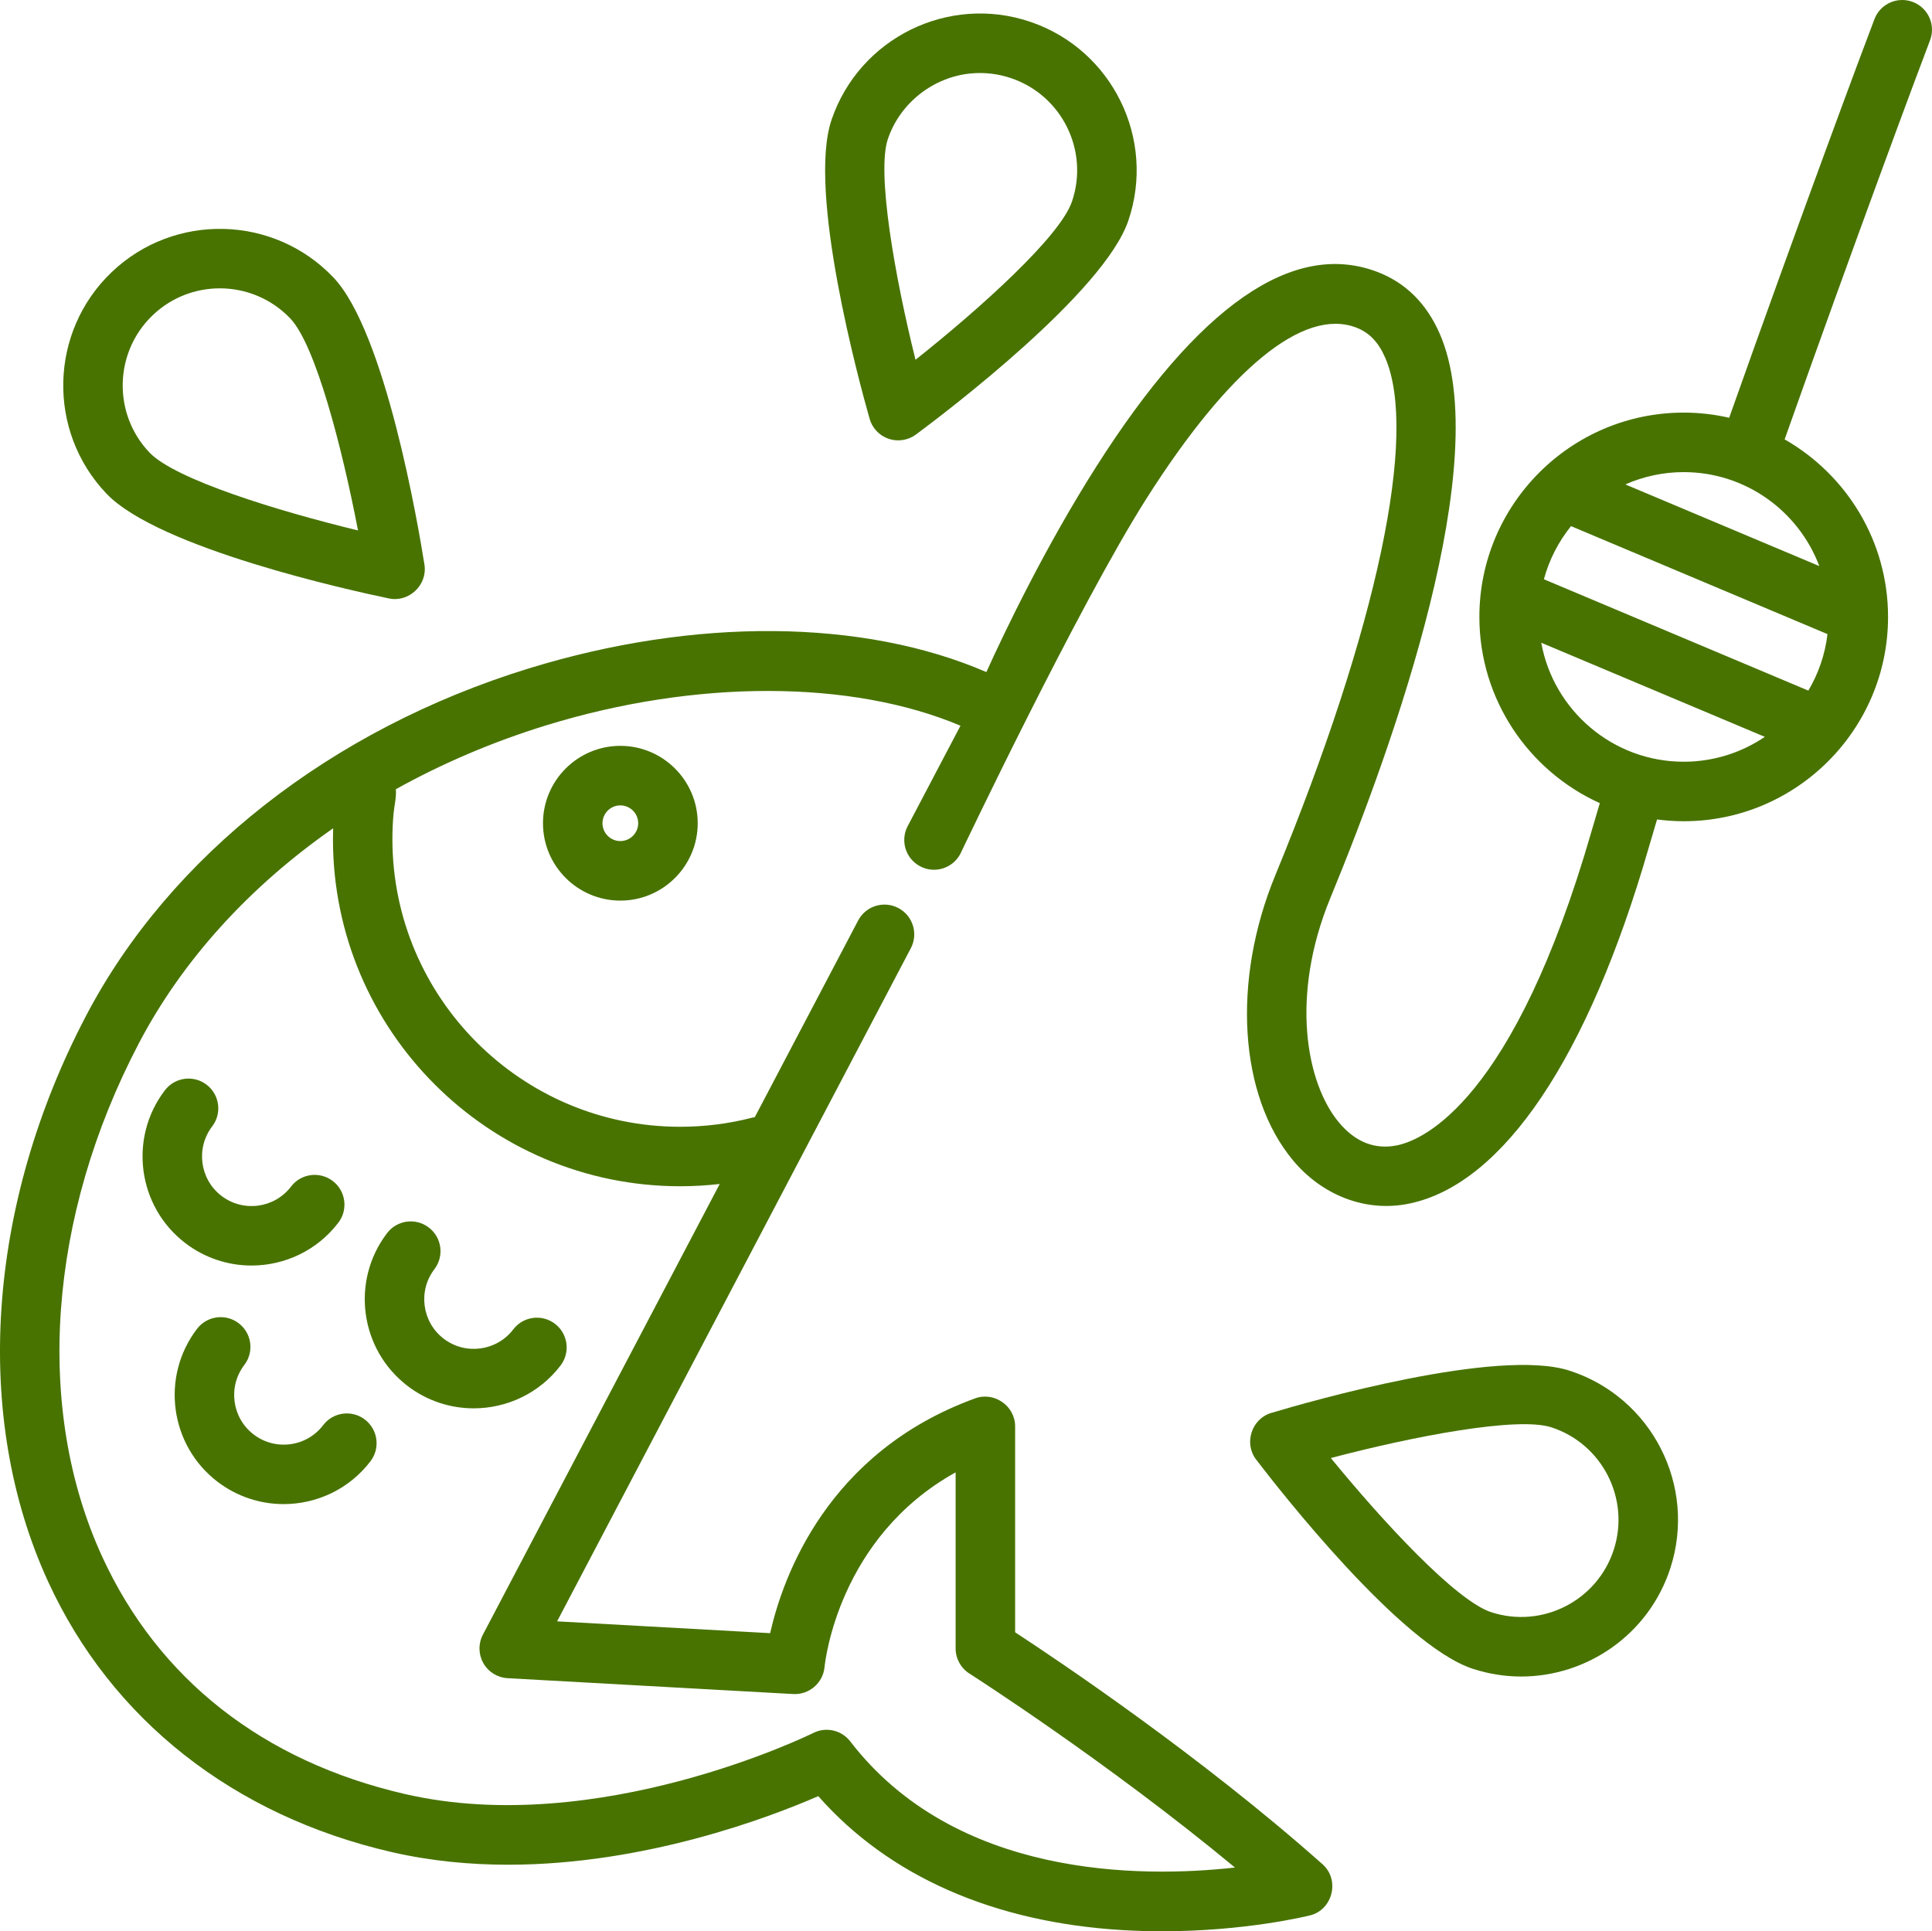
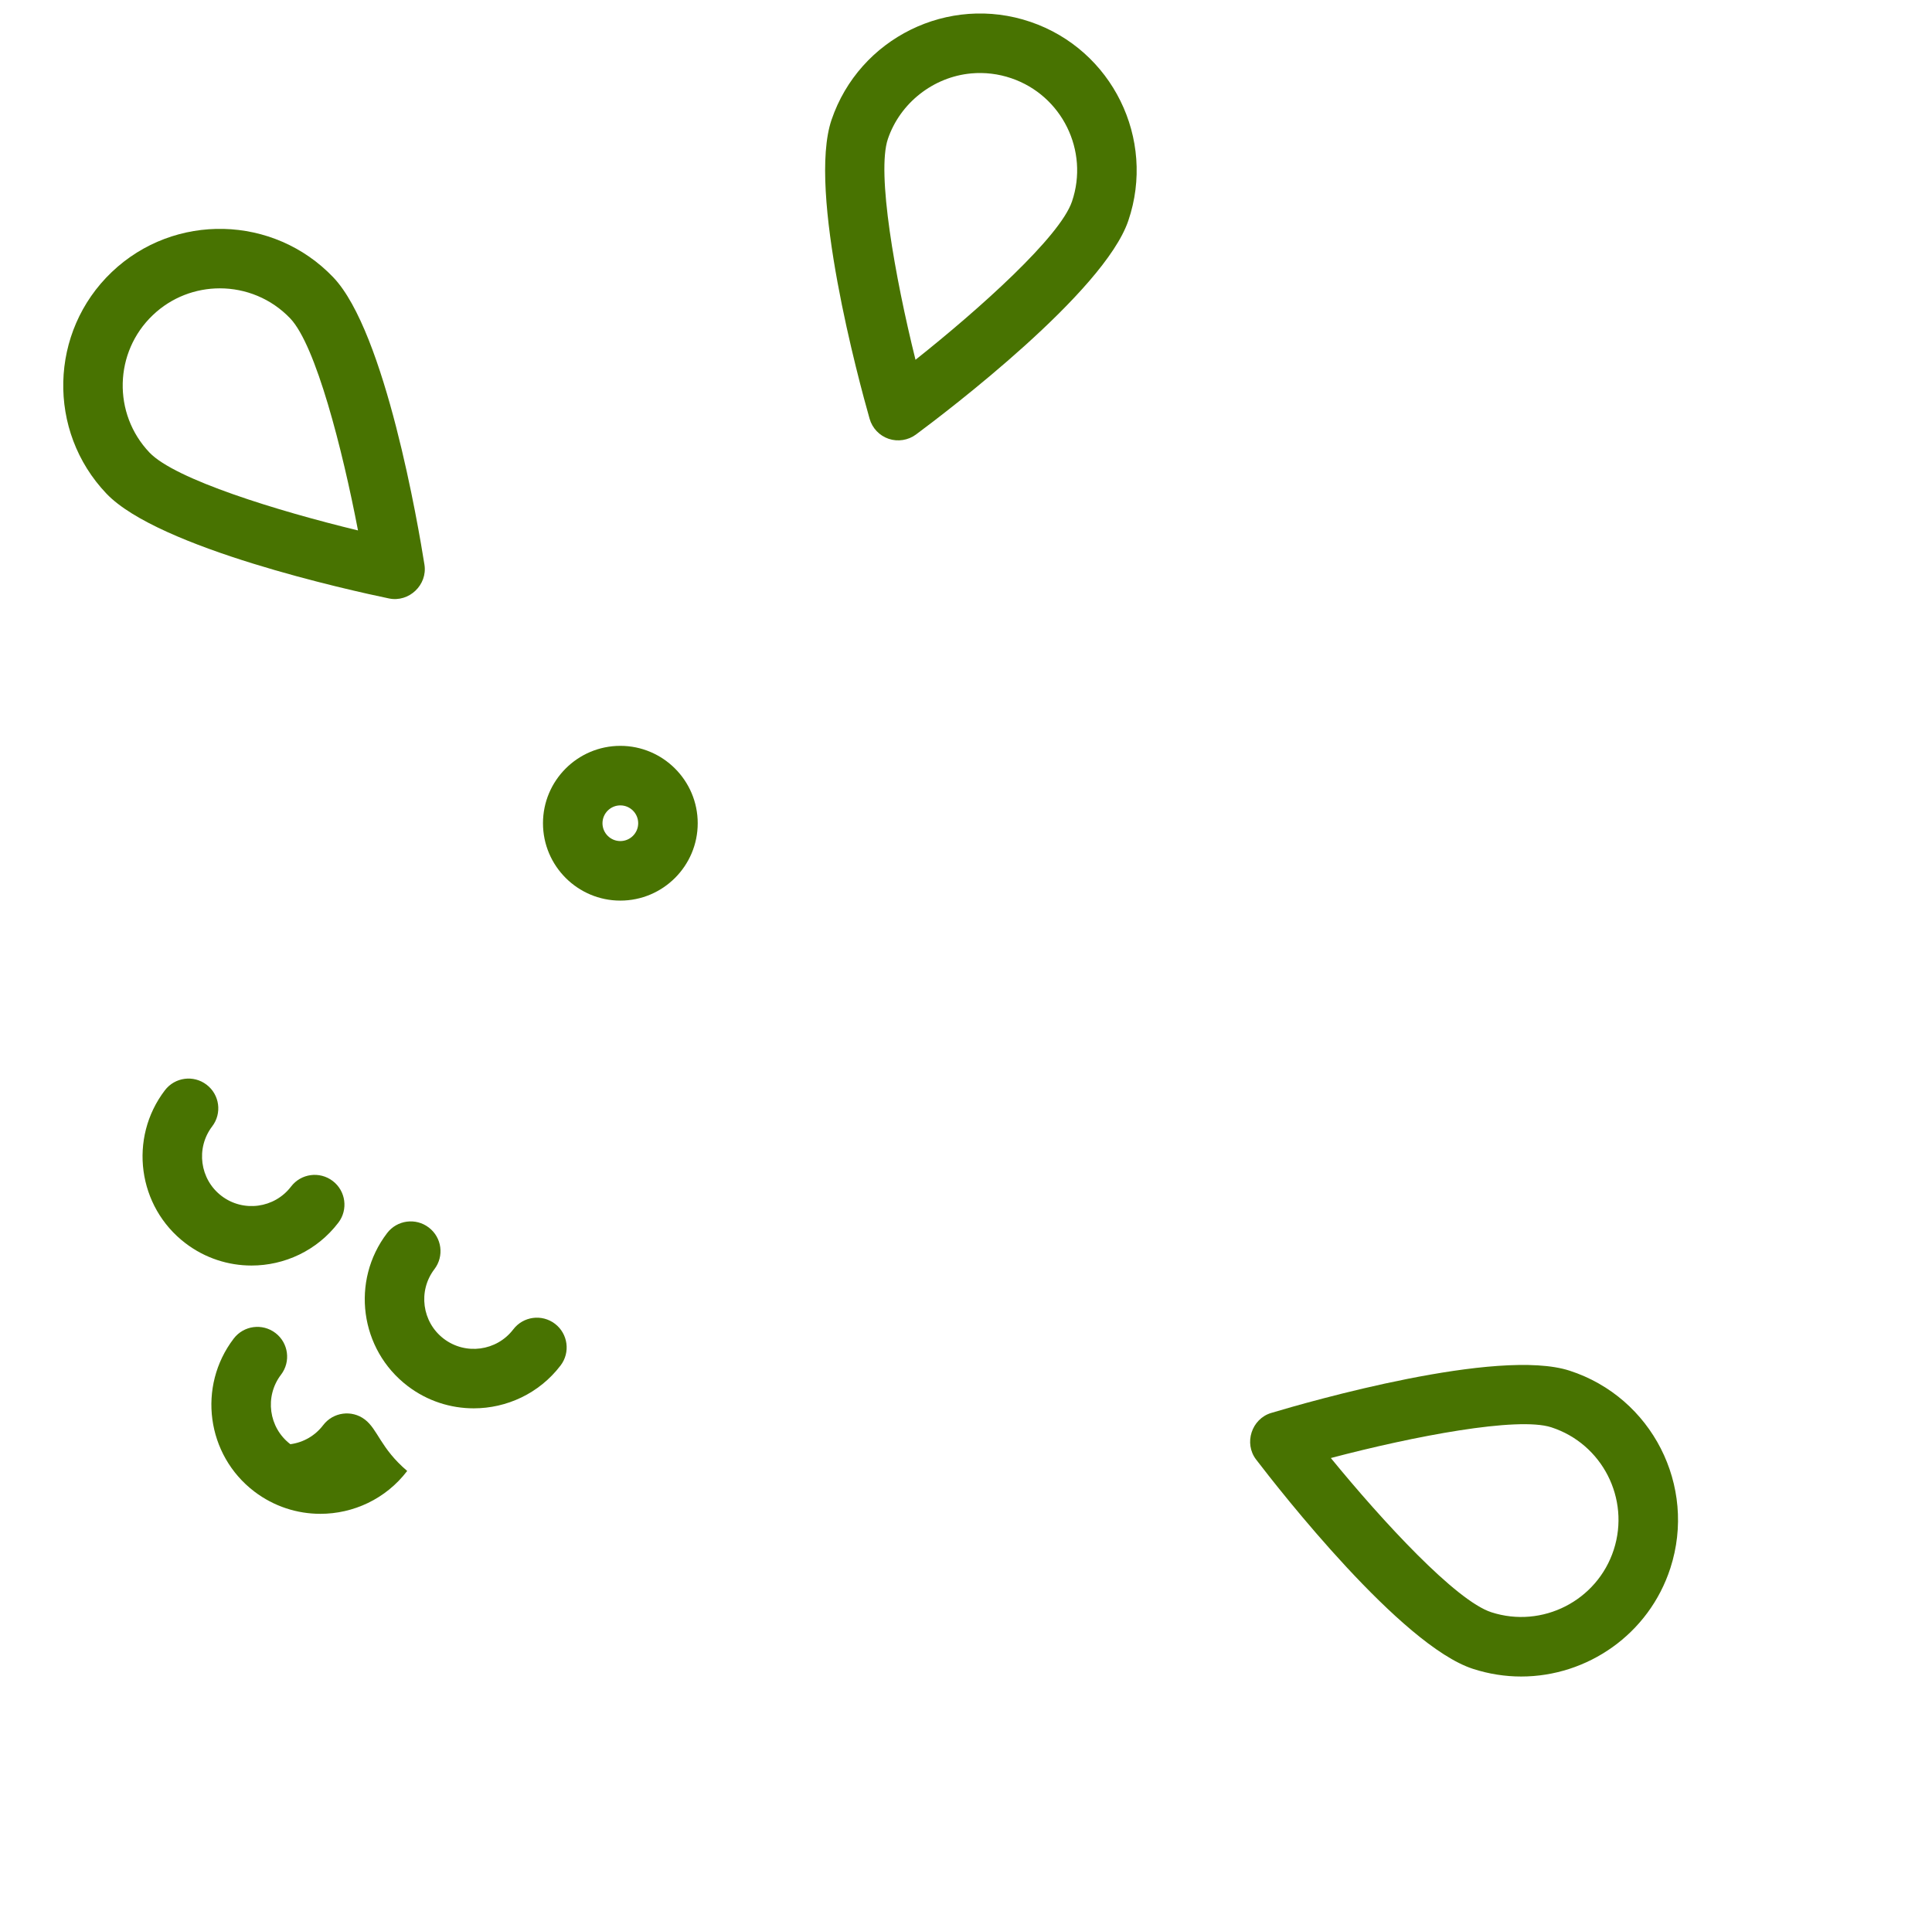
<svg xmlns="http://www.w3.org/2000/svg" version="1.1" id="Layer_1" x="0px" y="0px" width="99.752px" height="99.726px" viewBox="348.5 219.336 99.752 99.726" enable-background="new 348.5 219.336 99.752 99.726" xml:space="preserve">
  <g>
    <g>
      <g>
        <path fill="#487301" d="M380.529,257.85c-2.203,0-3.994,1.792-3.994,3.996c0,2.202,1.791,3.995,3.994,3.995     s3.995-1.792,3.995-3.995C384.524,259.643,382.732,257.85,380.529,257.85z M380.529,262.767c-0.508,0-0.922-0.413-0.922-0.921     s0.414-0.922,0.922-0.922s0.922,0.414,0.922,0.922S381.037,262.767,380.529,262.767z" />
      </g>
    </g>
    <g>
      <g>
-         <path fill="#487301" d="M447.27,219.44c-0.791-0.307-1.682,0.087-1.987,0.878c-0.437,1.126-3.864,10.311-7.503,20.59     c-0.756-0.172-1.54-0.266-2.347-0.266c-5.817,0-10.551,4.733-10.551,10.551c0,4.274,2.556,7.959,6.219,9.616     c-0.151,0.501-0.293,0.982-0.422,1.43c-4.021,13.958-8.693,15.956-10.03,16.236c-1.151,0.242-2.17-0.159-3.027-1.19     c-1.675-2.016-2.525-6.499-0.435-11.576c3.329-8.083,8.488-22.619,5.65-29.137c-0.687-1.576-1.781-2.655-3.254-3.207     c-4.332-1.625-9.203,1.761-14.478,10.062c-2.628,4.137-4.684,8.423-5.677,10.613c-6.348-2.747-15.037-2.837-23.651-0.18     c-10.188,3.143-18.511,9.676-22.833,17.927c-5.133,9.798-5.865,20.722-1.959,29.221c3.271,7.121,9.566,12.079,17.725,13.962     c2.016,0.465,4.046,0.656,6.026,0.656c7.079-0.001,13.489-2.443,16.013-3.541c3.643,4.132,9.044,6.517,15.706,6.917     c0.703,0.042,1.388,0.061,2.046,0.061c4.298,0,7.484-0.783,7.638-0.821c1.174-0.293,1.554-1.833,0.647-2.639     c-6.269-5.572-13.582-10.48-15.873-11.979v-10.637c0-1.047-1.076-1.803-2.062-1.444c-7.636,2.776-9.928,9.211-10.587,12.126     l-11-0.61l18.264-34.76c0.395-0.751,0.105-1.68-0.646-2.075c-0.751-0.395-1.681-0.106-2.075,0.646l-5.335,10.153     c-0.048,0.008-0.095,0.017-0.142,0.029c-1.207,0.311-2.457,0.468-3.715,0.468c-8.189,0-14.854-6.663-14.854-14.853     c0-0.44,0.018-0.882,0.059-1.32c0.039-0.418,0.152-0.835,0.119-1.258c2.4-1.333,4.996-2.445,7.742-3.292     c7.757-2.393,15.783-2.362,21.41,0.013l-2.726,5.187c-0.395,0.751-0.106,1.68,0.646,2.075c0.751,0.395,1.68,0.105,2.074-0.646     c0,0,6.084-12.797,9.612-18.351c4.263-6.709,8.1-9.845,10.805-8.832c0.683,0.256,1.164,0.75,1.515,1.557     c1.718,3.944-0.403,13.94-5.674,26.74c-2.241,5.444-1.874,11.356,0.913,14.71c1.477,1.776,3.727,2.715,6.021,2.234     c4.842-1.014,9.229-7.546,12.354-18.393c0.129-0.45,0.272-0.934,0.425-1.44c0.451,0.059,0.91,0.092,1.376,0.092     c5.817,0,10.551-4.733,10.551-10.55c0-3.923-2.153-7.35-5.34-9.168c3.641-10.285,7.069-19.475,7.504-20.598     C448.455,220.635,448.061,219.746,447.27,219.44z M383.617,280.591c0.684,0,1.366-0.04,2.043-0.117l-12.227,23.27     c-0.244,0.463-0.234,1.018,0.023,1.473s0.729,0.747,1.251,0.776l14.751,0.819c0.818,0.044,1.534-0.57,1.614-1.39     c0.029-0.299,0.729-6.704,6.768-10.057v9.093c0,0.525,0.269,1.014,0.712,1.296c0.078,0.051,7.104,4.539,13.711,10.017     c-4.917,0.547-14.443,0.533-19.863-6.513c-0.449-0.583-1.248-0.767-1.904-0.438c-0.11,0.055-11.094,5.463-21.094,3.154     c-7.314-1.688-12.717-5.924-15.624-12.251c-3.511-7.64-2.804-17.551,1.89-26.512c2.254-4.302,5.721-8.098,10.033-11.104     c-0.005,0.186-0.01,0.371-0.01,0.557C365.691,272.55,373.732,280.591,383.617,280.591z M435.433,258.67     c-3.668,0-6.726-2.656-7.356-6.145l11.543,4.86C438.424,258.196,436.983,258.67,435.433,258.67z M442.856,252.08     c-0.125,1.055-0.47,2.043-0.989,2.917l-13.653-5.749c0.274-1.017,0.757-1.947,1.4-2.744L442.856,252.08z M442.434,248.567     l-10.014-4.216c0.922-0.408,1.94-0.636,3.013-0.636C438.633,243.715,441.369,245.736,442.434,248.567z" />
-       </g>
+         </g>
    </g>
    <g>
      <g>
        <path fill="#487301" d="M365.68,280.319c-0.675-0.515-1.639-0.386-2.153,0.289c-0.857,1.122-2.467,1.339-3.59,0.482     c-1.122-0.856-1.338-2.467-0.482-3.59c0.516-0.675,0.386-1.639-0.289-2.153c-0.674-0.516-1.639-0.386-2.153,0.289     c-1.885,2.47-1.409,6.012,1.061,7.896c1.019,0.777,2.22,1.153,3.411,1.153c1.697,0,3.378-0.763,4.485-2.214     C366.484,281.798,366.355,280.834,365.68,280.319z" />
      </g>
    </g>
    <g>
      <g>
        <path fill="#487301" d="M377.154,287.693c-0.676-0.515-1.639-0.385-2.154,0.29c-0.857,1.122-2.467,1.338-3.59,0.481     c-1.122-0.856-1.338-2.467-0.482-3.589c0.516-0.675,0.386-1.639-0.289-2.153c-0.674-0.516-1.639-0.386-2.153,0.289     c-1.885,2.47-1.409,6.012,1.062,7.896c1.018,0.777,2.219,1.152,3.41,1.152c1.698,0,3.379-0.763,4.485-2.213     C377.957,289.173,377.828,288.209,377.154,287.693z" />
      </g>
    </g>
    <g>
      <g>
-         <path fill="#487301" d="M367.339,292.637c-0.674-0.515-1.639-0.385-2.153,0.29c-0.415,0.544-1.017,0.894-1.694,0.984     c-0.678,0.09-1.352-0.087-1.895-0.502c-1.123-0.856-1.34-2.467-0.482-3.59c0.515-0.674,0.385-1.639-0.289-2.153     c-0.675-0.515-1.639-0.386-2.154,0.289c-1.885,2.47-1.408,6.012,1.061,7.896c1.02,0.777,2.22,1.153,3.412,1.153     c1.697,0,3.378-0.763,4.484-2.214C368.144,294.117,368.014,293.153,367.339,292.637z" />
+         <path fill="#487301" d="M367.339,292.637c-0.674-0.515-1.639-0.385-2.153,0.29c-0.415,0.544-1.017,0.894-1.694,0.984     c-1.123-0.856-1.34-2.467-0.482-3.59c0.515-0.674,0.385-1.639-0.289-2.153     c-0.675-0.515-1.639-0.386-2.154,0.289c-1.885,2.47-1.408,6.012,1.061,7.896c1.02,0.777,2.22,1.153,3.412,1.153     c1.697,0,3.378-0.763,4.484-2.214C368.144,294.117,368.014,293.153,367.339,292.637z" />
      </g>
    </g>
    <g>
      <g>
        <path fill="#487301" d="M401.701,220.464c-4.226-1.437-8.83,0.833-10.267,5.058c-1.255,3.694,1.416,13.508,1.965,15.438     c0.138,0.485,0.505,0.872,0.983,1.035c0.473,0.161,1.009,0.077,1.41-0.221c1.611-1.196,9.71-7.349,10.965-11.043     C408.194,226.505,405.925,221.9,401.701,220.464z M403.848,229.741L403.848,229.741c-0.617,1.816-4.74,5.521-8.079,8.173     c-1.066-4.29-2.016-9.668-1.426-11.404c0.632-1.858,2.345-3.203,4.299-3.383c0.697-0.064,1.406,0.021,2.068,0.247     C403.332,224.264,404.739,227.121,403.848,229.741z" />
      </g>
    </g>
    <g>
      <g>
        <path fill="#487301" d="M429.542,290.115c-3.711-1.203-13.486,1.606-15.408,2.182c-1.012,0.304-1.422,1.565-0.78,2.405     c1.219,1.594,7.485,9.605,11.197,10.809l0,0c0.826,0.268,1.665,0.396,2.489,0.396c3.414,0,6.596-2.18,7.704-5.598     C436.12,296.064,433.787,291.491,429.542,290.115z M431.821,299.36c-0.854,2.633-3.689,4.081-6.322,3.228l0,0     c-1.824-0.592-5.587-4.662-8.286-7.963c4.273-1.127,9.639-2.152,11.382-1.587C431.227,293.891,432.674,296.728,431.821,299.36z" />
      </g>
    </g>
    <g>
      <g>
        <path fill="#487301" d="M370.415,248.494c-0.313-1.981-2.013-12.01-4.704-14.834c-3.078-3.23-8.21-3.354-11.44-0.276     s-3.354,8.21-0.276,11.441c2.691,2.825,12.626,5.006,14.59,5.414C369.619,250.453,370.58,249.538,370.415,248.494z      M356.218,242.704c-1.909-2.004-1.832-5.187,0.172-7.096c0.969-0.925,2.216-1.383,3.461-1.383c1.326,0,2.65,0.521,3.635,1.554     c1.322,1.388,2.695,6.759,3.498,10.947C362.839,245.723,357.541,244.093,356.218,242.704z" />
      </g>
    </g>
  </g>
</svg>